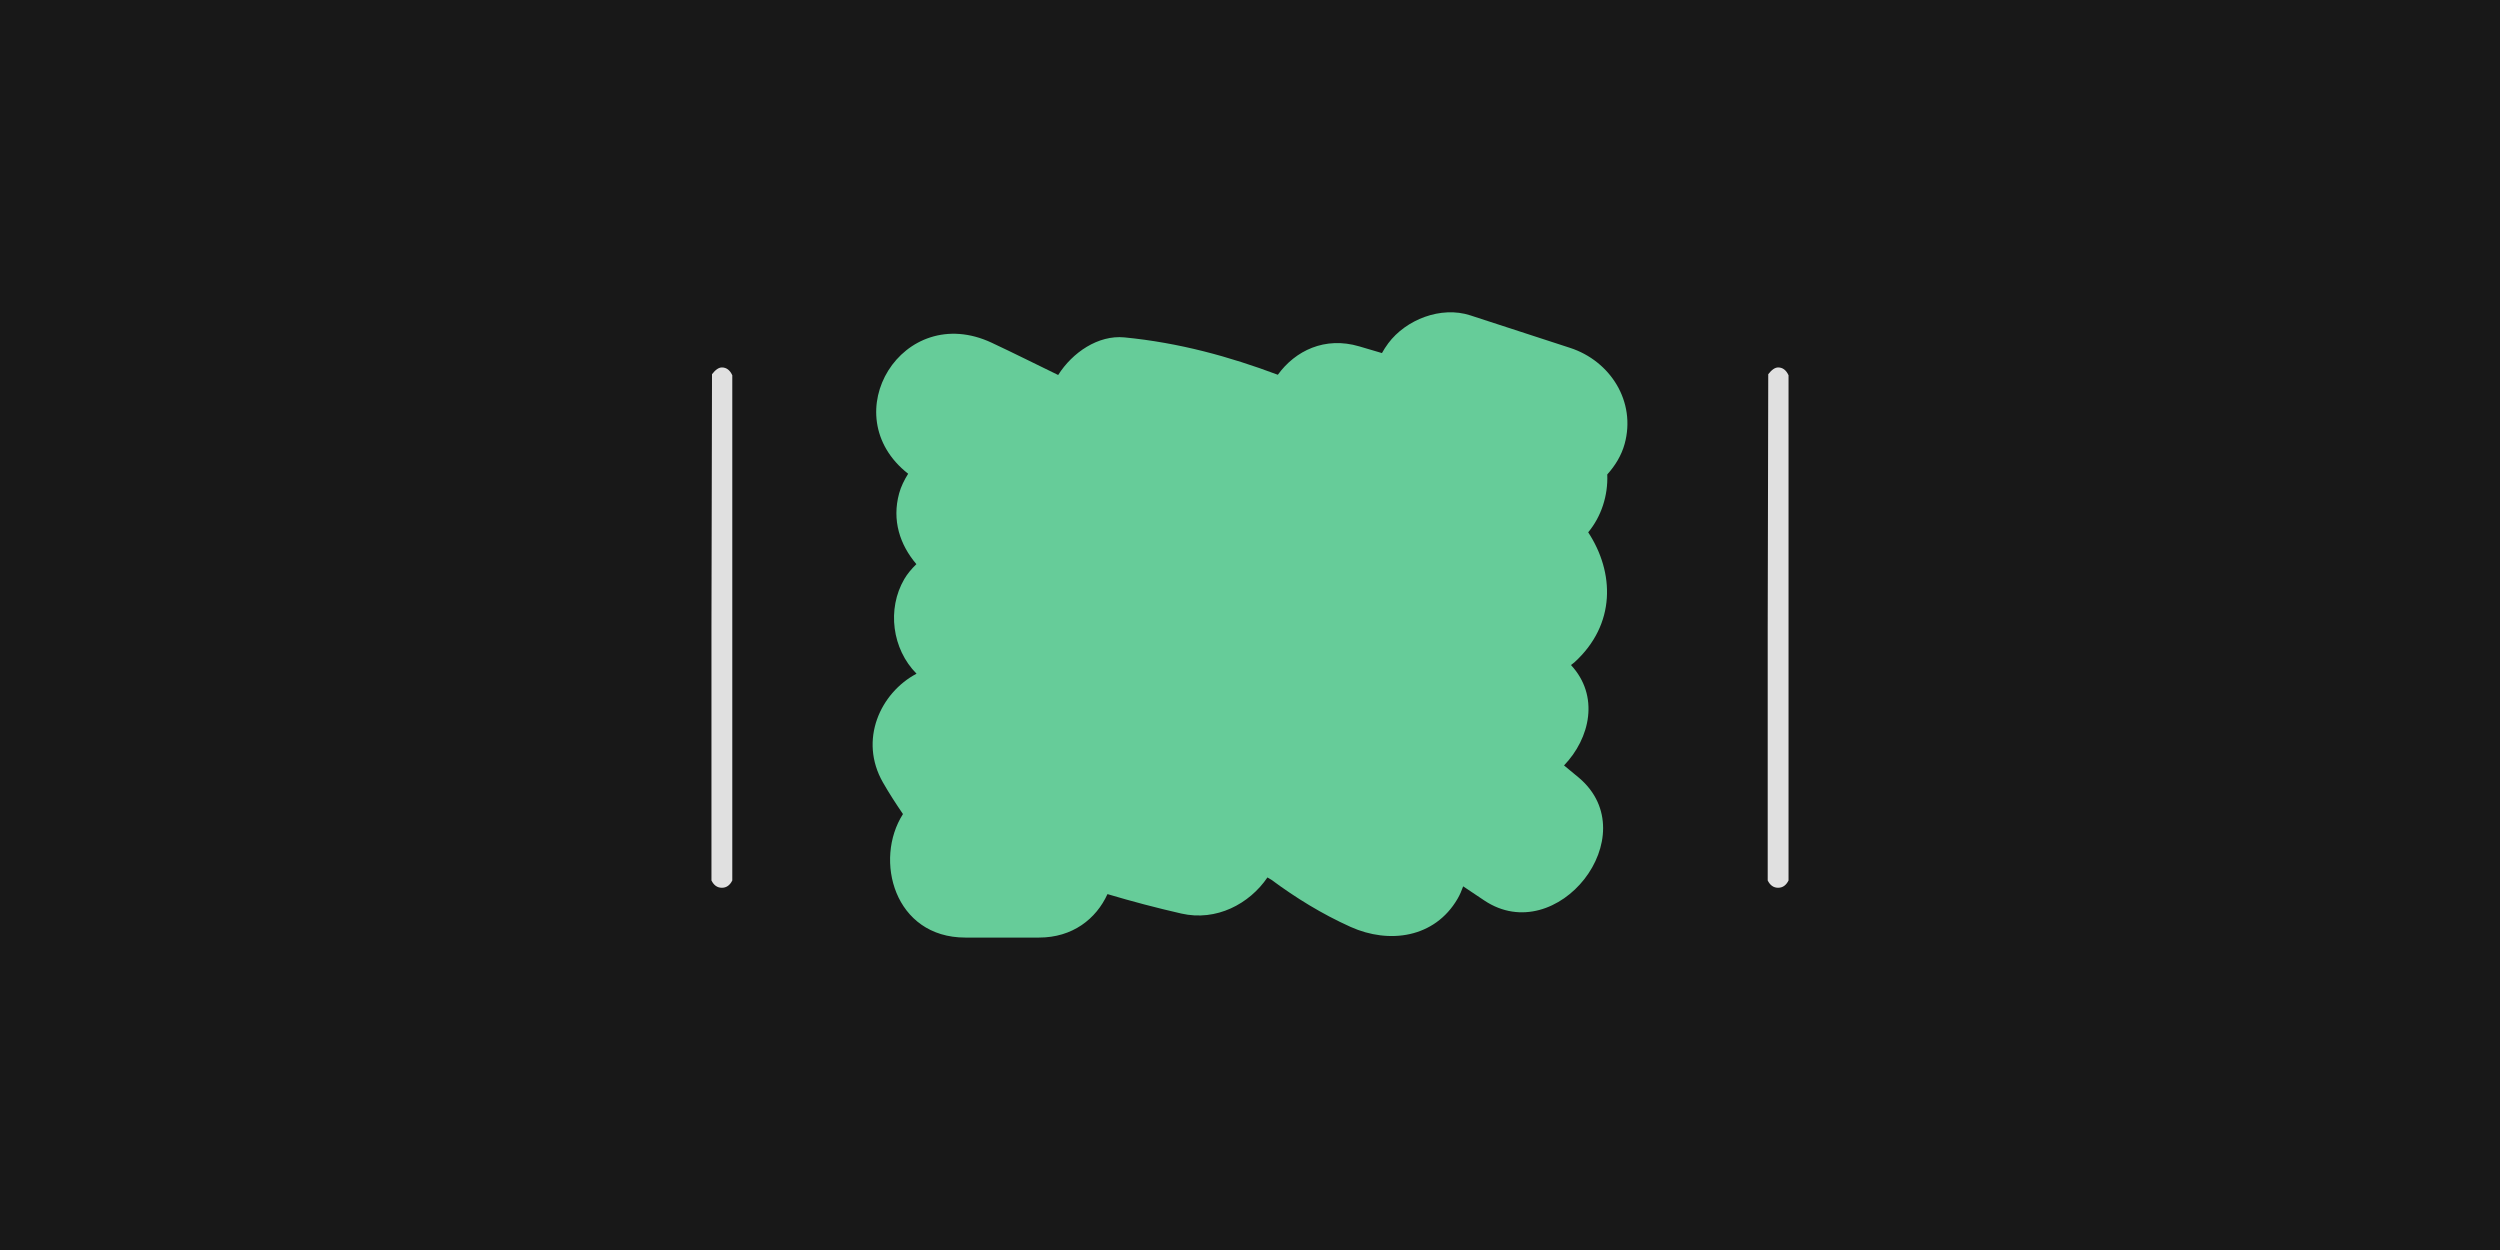
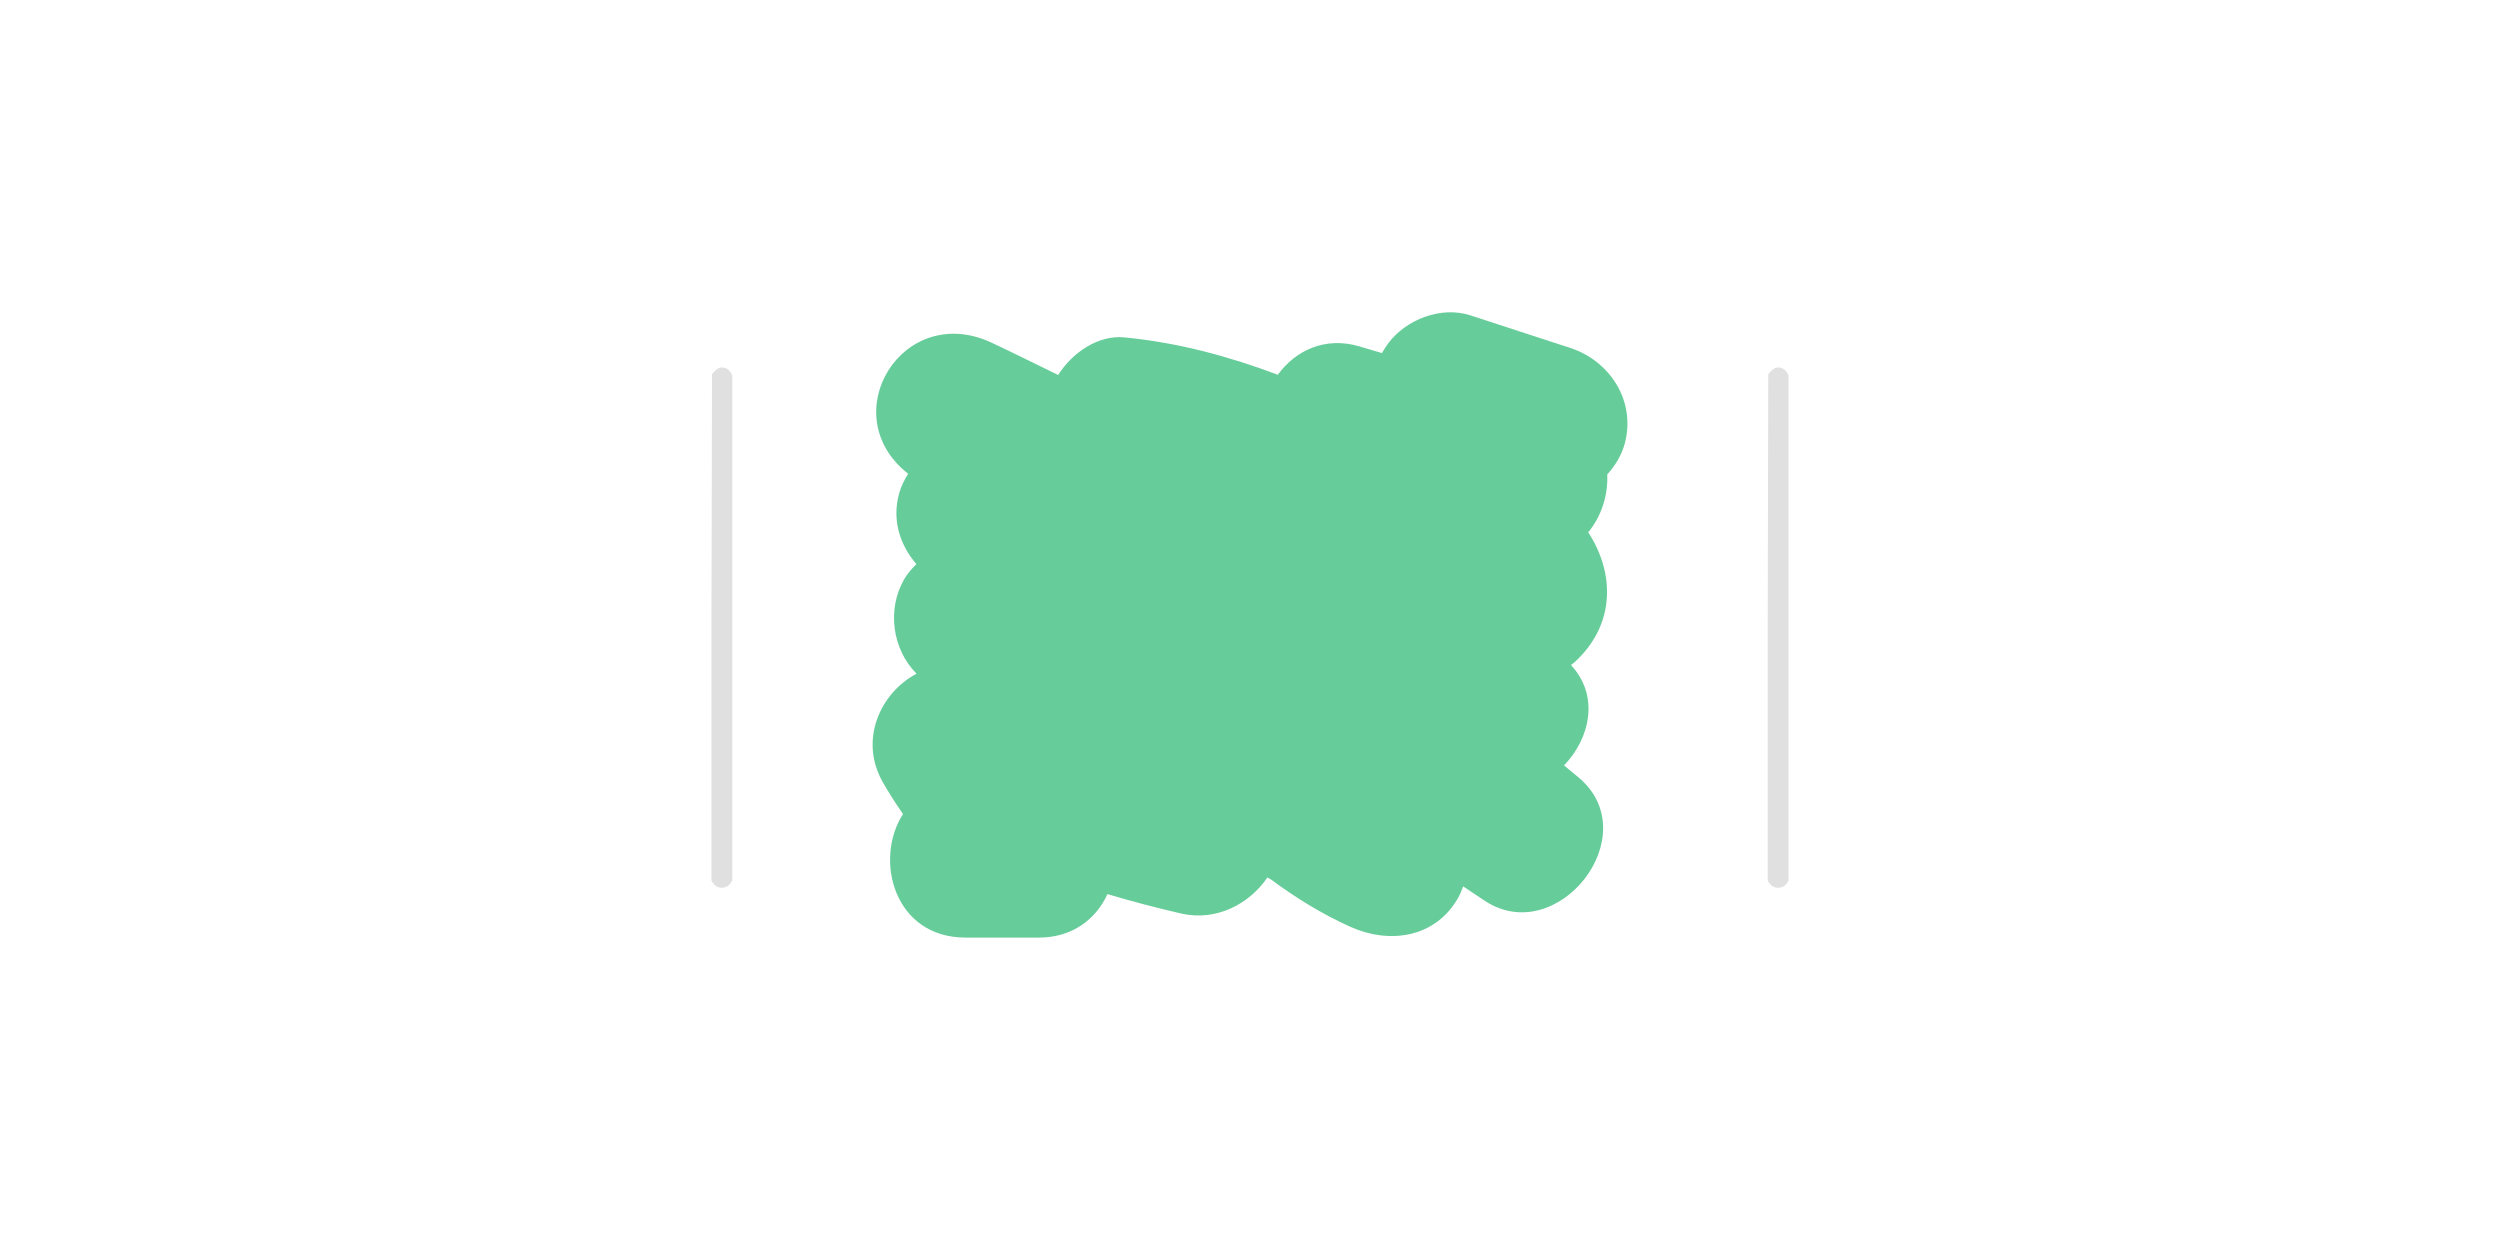
<svg xmlns="http://www.w3.org/2000/svg" width="96" height="48" viewBox="0 0 96 48">
  <defs>
    <style>.cls-1{fill:#6c9;}.cls-2{fill:#e0e0e0;}.cls-3{fill:#181818;}</style>
  </defs>
  <g id="Layer_1">
-     <rect class="cls-3" width="96" height="48" />
-   </g>
+     </g>
  <g id="rulers">
    <g>
-       <path class="cls-2" d="m27.72,34.09c-.174,0-.308-.093-.4-.28v-9.72l.021-9.72c.133-.173.26-.26.38-.26.173,0,.307.1.399.3v19.4c-.093.187-.227.28-.399.28Z" />
+       <path class="cls-2" d="m27.72,34.09c-.174,0-.308-.093-.4-.28v-9.72l.021-9.72c.133-.173.26-.26.38-.26.173,0,.307.1.399.3v19.4c-.093.187-.227.28-.399.28" />
      <path class="cls-2" d="m68.28,34.09c-.174,0-.308-.093-.4-.28v-9.72l.021-9.72c.133-.173.26-.26.38-.26.173,0,.307.1.399.3v19.4c-.093.187-.227.28-.399.28Z" />
    </g>
    <path class="cls-1" d="m53.306,13.187c-.091.122-.17.246-.239.371-.292-.086-.583-.172-.874-.258-1.321-.39-2.458.17-3.124,1.091-1.87-.701-3.791-1.23-5.891-1.435-1.007-.098-2,.581-2.544,1.444-.852-.412-1.696-.838-2.553-1.239-3.421-1.601-6.095,2.768-3.208,5.031-.152.243-.276.497-.345.75-.285,1.036.028,1.977.661,2.721-.182.179-.345.369-.463.572-.673,1.151-.469,2.692.469,3.635,0,0,0,0,0,0-1.392.738-2.222,2.544-1.292,4.173.238.417.5.82.771,1.217-1.125,1.758-.335,4.743,2.396,4.743h2.83c1.286,0,2.193-.716,2.627-1.669.939.28,1.887.53,2.838.747,1.341.307,2.613-.37,3.305-1.387.051.031.103.061.155.092.937.693,1.935,1.311,3.039,1.808,1.477.664,3.226.426,4.104-1.076.091-.155.159-.318.218-.482.27.181.54.362.81.542,2.798,1.873,6.25-2.5,3.635-4.712-.189-.16-.382-.314-.572-.473,1.001-1.043,1.37-2.669.265-3.857.043-.035.091-.062.132-.1,1.604-1.458,1.542-3.455.531-4.995.502-.603.766-1.413.732-2.222.306-.338.546-.733.667-1.171.447-1.627-.549-3.187-2.096-3.69-1.276-.416-2.553-.832-3.83-1.248-1.126-.367-2.471.161-3.153,1.075Z" />
  </g>
</svg>